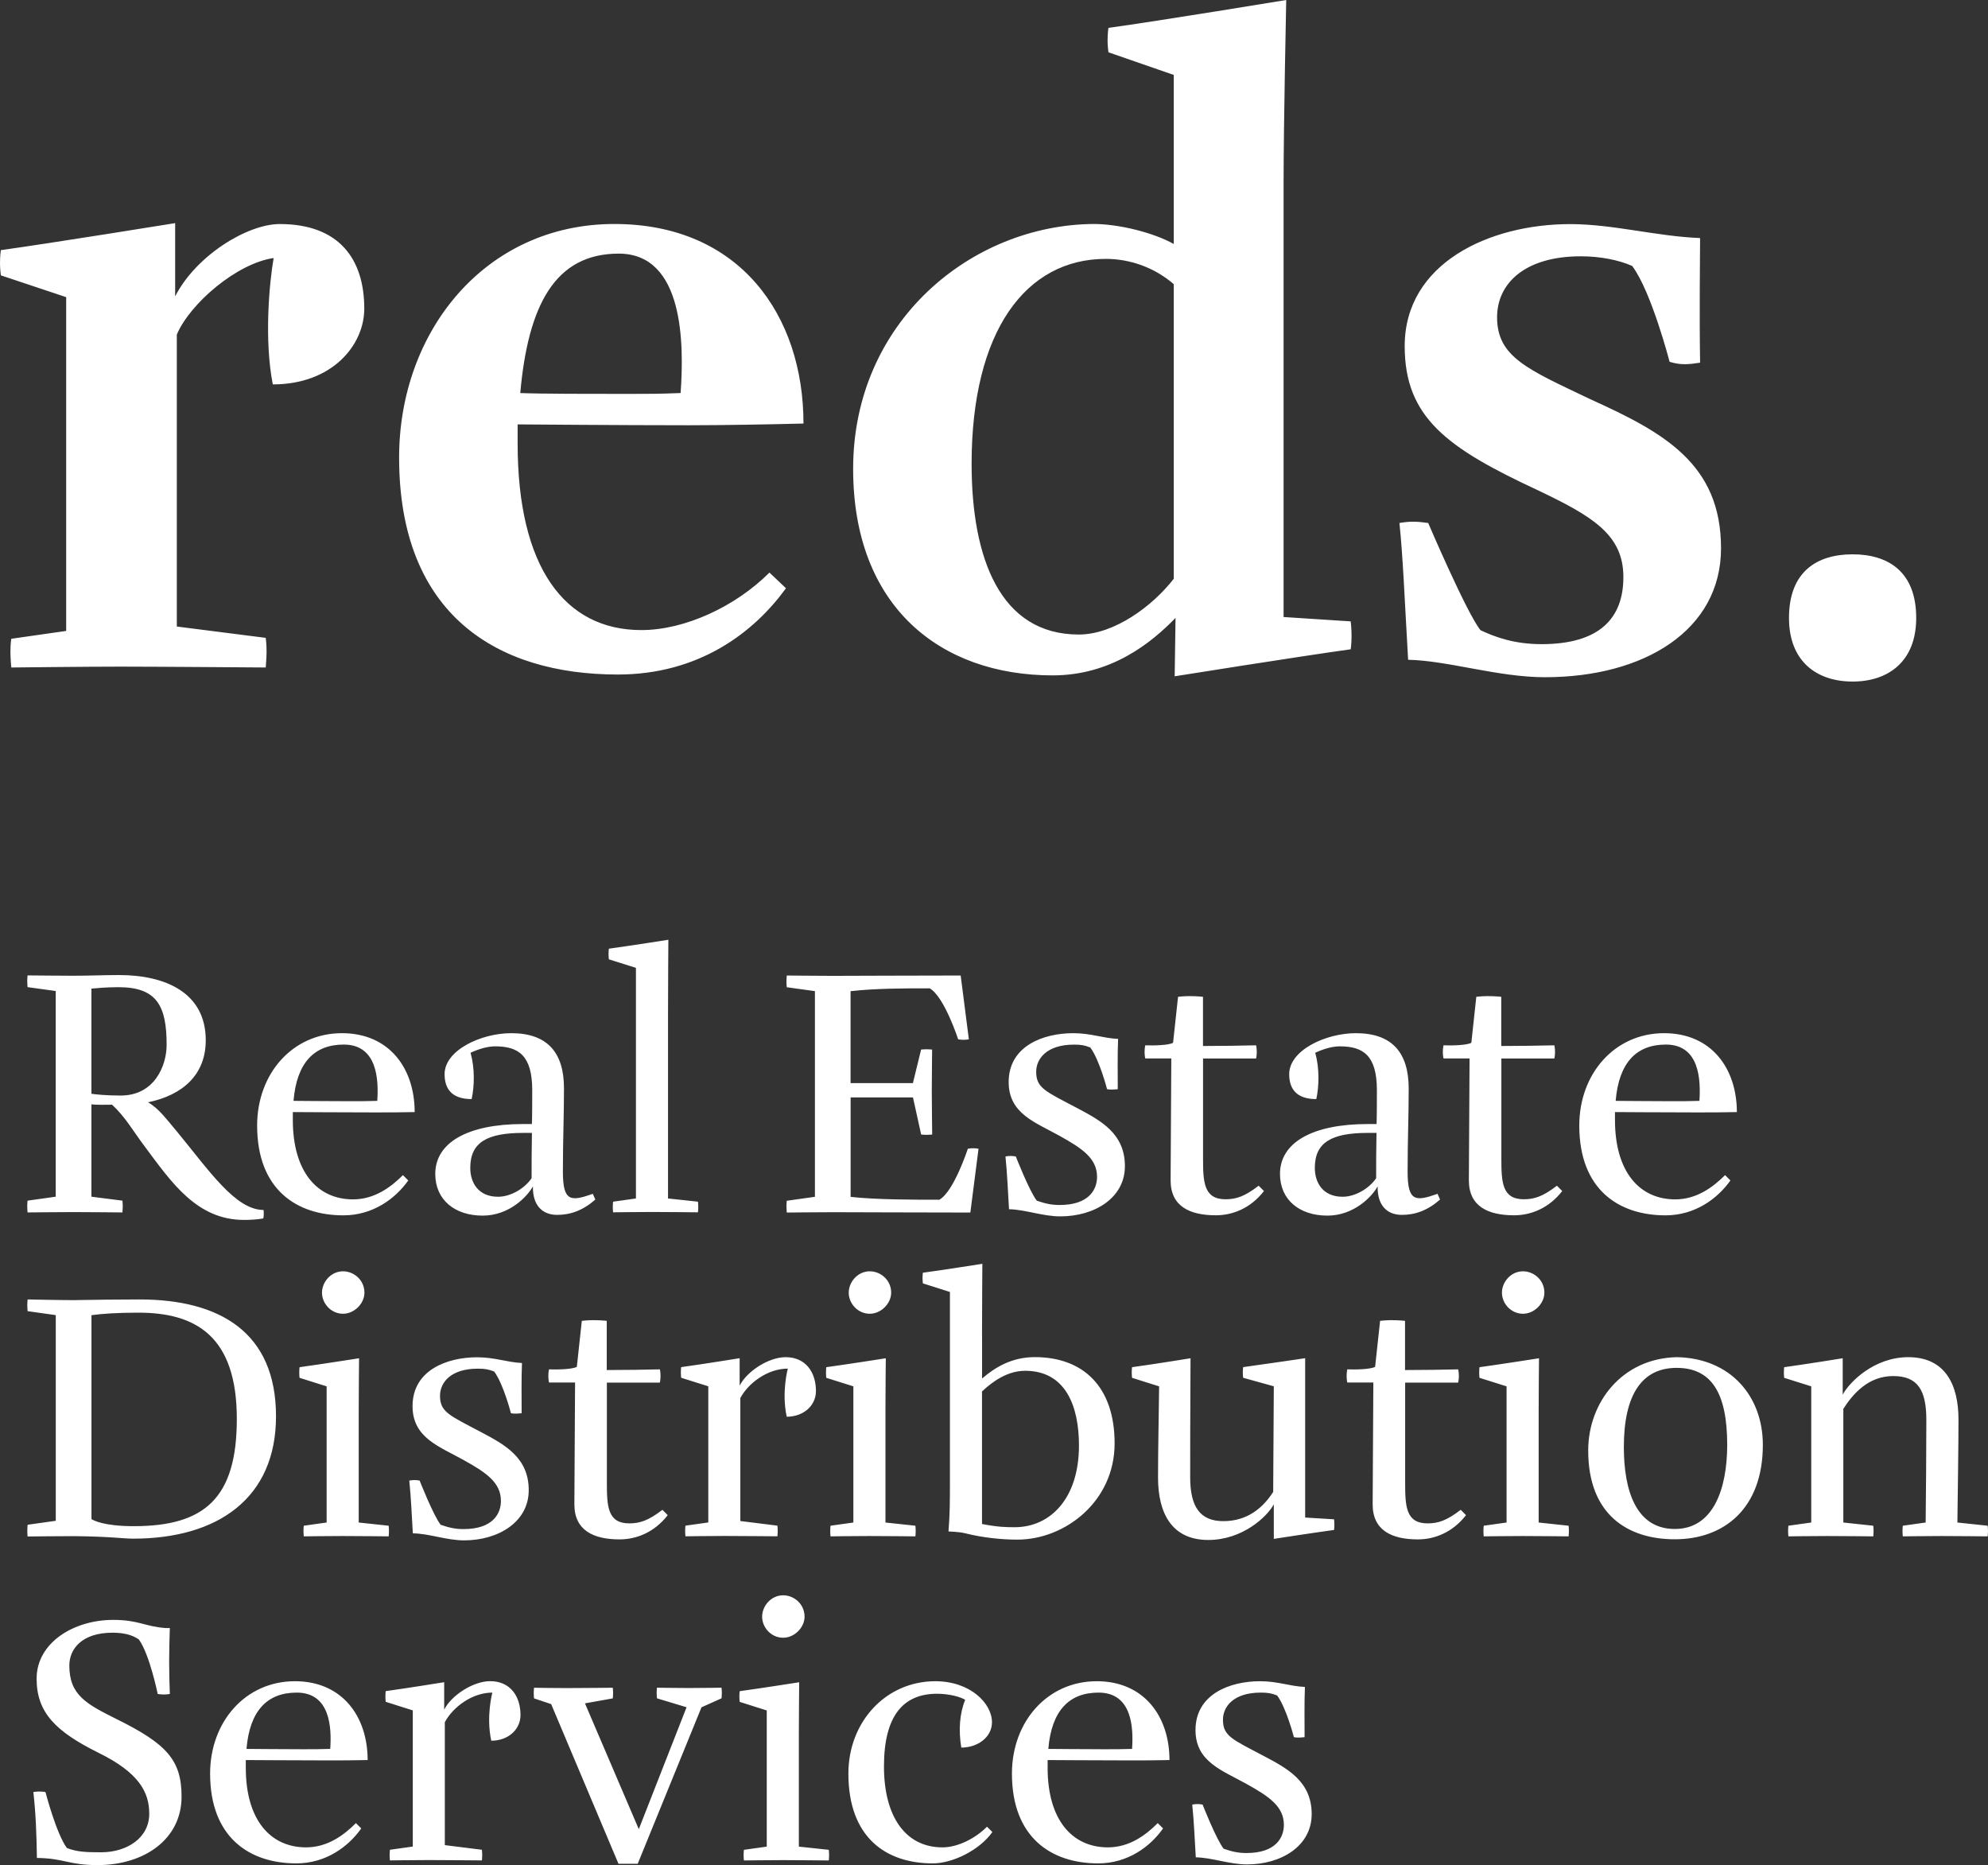
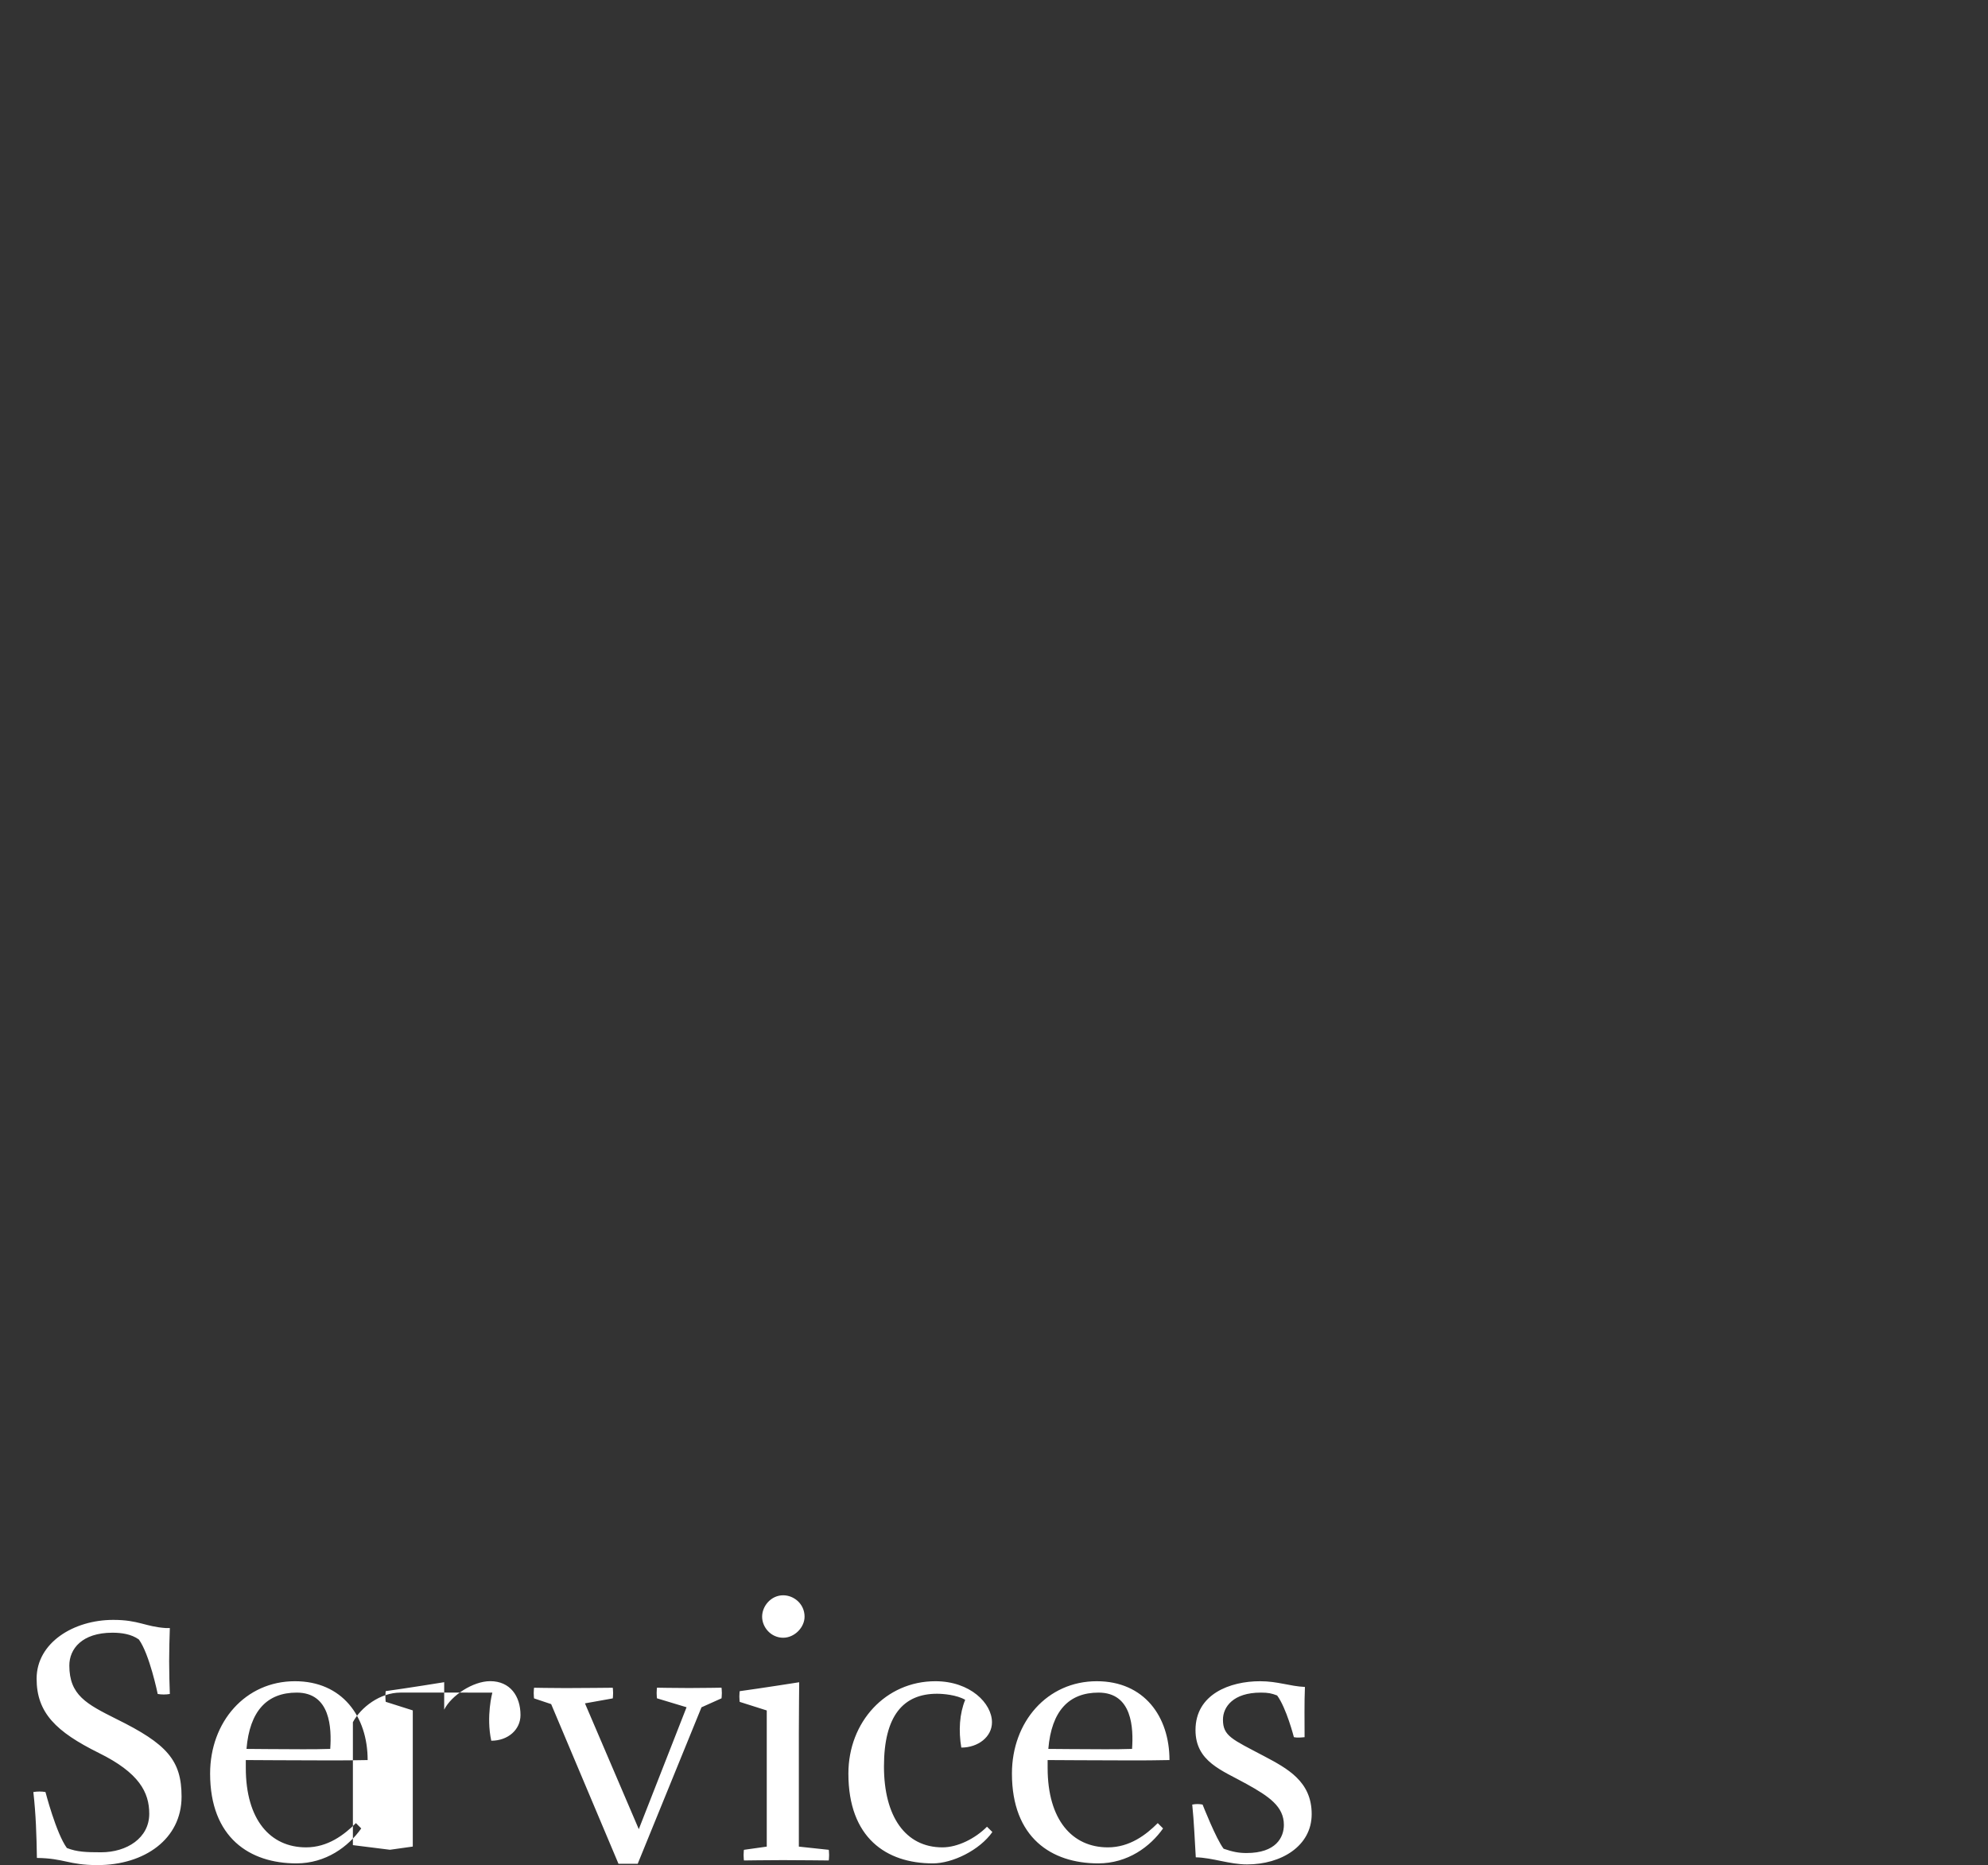
<svg xmlns="http://www.w3.org/2000/svg" xmlns:ns1="http://sodipodi.sourceforge.net/DTD/sodipodi-0.dtd" xmlns:ns2="http://www.inkscape.org/namespaces/inkscape" id="Ebene_1" x="0px" y="0px" viewBox="0 0 347.53 326" xml:space="preserve" ns1:docname="REDS_WEB2019_LOGO_white.svg" width="347.53" height="326" ns2:version="0.92.3 (2405546, 2018-03-11)">
  <rect x="0" y="0" width="347.53" height="326" fill="#333333" stroke="none" />
  <defs id="defs17" />
  <style type="text/css" id="style2"> .st0{fill:#FFFFFF;} </style>
  <g id="g12" transform="translate(-246.99,-135.27)">
-     <path class="st0" d="m 258.68,458.28 c -1.87,-2.55 -3.74,-9.78 -3.74,-9.78 -0.69,-0.12 -1.43,-0.12 -2.12,0 0.44,3.86 0.56,7.54 0.62,11.52 4.8,0.06 5.54,1.25 10.59,1.25 8.22,0 14.7,-4.55 14.7,-11.96 0,-6.36 -2.55,-9.22 -11.4,-13.58 -5.23,-2.62 -8.22,-4.17 -8.22,-9.35 0,-2.87 2.18,-5.73 7.54,-5.73 1.62,0 3.3,0.25 4.61,1.18 1.87,2.55 3.3,9.53 3.3,9.53 0.69,0.12 1.43,0.12 2.12,0 -0.06,-1.49 -0.12,-3.86 -0.12,-5.73 0,-1.87 0.06,-3.99 0.12,-5.79 H 276 c -3.68,-0.25 -4.73,-1.43 -9.22,-1.43 -6.92,0 -13.39,3.99 -13.39,10.28 0,5.98 3.43,9.28 10.84,12.96 7.1,3.49 8.85,6.91 8.85,10.65 0,4.24 -3.92,6.73 -8.41,6.73 -2.63,0 -4.25,-0.06 -5.99,-0.75 z m 39.87,-29.15 c -8.66,0 -14.83,7.1 -14.83,16.14 0,11.21 6.92,15.7 15.08,15.7 5.17,0 9.1,-2.93 11.34,-6.11 l -0.93,-0.93 c -2.06,2.06 -4.92,4.24 -8.72,4.24 -6.23,0 -10.53,-4.8 -10.53,-13.89 v -1.37 c 0,0 9.47,0.06 14.2,0.06 2.37,0 4.73,0 7.1,-0.06 0,-7.61 -4.43,-13.78 -12.71,-13.78 z m 0.31,1.99 c 5.92,0 6.11,6.23 5.86,9.84 -1.62,0.06 -3.24,0.06 -4.86,0.06 -3.24,0 -9.78,-0.06 -9.78,-0.06 0.56,-6.66 3.61,-9.84 8.78,-9.84 z m 34.2,0 c 0,0 -1.12,4.11 -0.19,8.41 2.93,0 5.11,-1.93 5.11,-4.49 0,-3.3 -1.81,-5.92 -5.3,-5.92 -2.99,0 -6.79,2.49 -8.04,4.98 v -4.8 c 0,0 -6.54,1.06 -10.22,1.56 0,0 -0.06,0.37 -0.06,0.94 0,0.5 0.06,0.93 0.06,0.93 l 4.73,1.5 v 23.8 l -3.99,0.56 c 0,0 -0.06,0.37 -0.06,0.93 0,0.5 0.06,0.93 0.06,0.93 0,0 4.3,-0.06 6.79,-0.06 2.49,0 9.28,0.06 9.28,0.06 0,0 0.06,-0.44 0.06,-0.93 0,-0.56 -0.06,-0.93 -0.06,-0.93 l -6.48,-0.81 v -21.49 c 1.4,-2.61 4.76,-5.17 8.31,-5.17 z m 40.06,1 c 0,0 0.06,-0.37 0.06,-0.93 0,-0.5 -0.06,-0.93 -0.06,-0.93 0,0 -3.18,0.06 -5.67,0.06 -2.49,0 -5.61,-0.06 -5.61,-0.06 0,0 -0.06,0.44 -0.06,0.93 0,0.56 0.06,0.93 0.06,0.93 l 5.17,1.56 -8.35,21.31 -9.41,-21.99 4.86,-0.87 c 0,0 0.06,-0.37 0.06,-0.93 0,-0.5 -0.06,-0.93 -0.06,-0.93 0,0 -5.73,0.06 -8.22,0.06 -2.49,0 -5.54,-0.06 -5.54,-0.06 0,0 -0.06,0.44 -0.06,0.93 0,0.56 0.06,0.93 0.06,0.93 l 2.99,1 11.77,27.91 h 3.36 l 11.15,-27.35 z m 13.52,6.04 c 0,-2.86 0.06,-8.85 0.06,-8.85 0,0 -6.73,1.06 -10.4,1.56 0,0 -0.06,0.37 -0.06,0.94 0,0.5 0.06,0.93 0.06,0.93 l 4.73,1.5 v 23.8 l -3.99,0.56 c 0,0 -0.06,0.37 -0.06,0.93 0,0.5 0.06,0.93 0.06,0.93 0,0 4.3,-0.06 6.79,-0.06 2.49,0 8.04,0.06 8.04,0.06 0,0 0.06,-0.44 0.06,-0.93 0,-0.56 -0.06,-0.93 -0.06,-0.93 l -5.23,-0.56 z m -6.42,-20.31 c 0,1.87 1.56,3.68 3.68,3.68 1.99,0 3.74,-1.81 3.74,-3.68 0,-2.24 -1.87,-3.74 -3.74,-3.74 -2.12,0 -3.68,1.87 -3.68,3.74 z m 30.28,11.28 c -8.66,0 -15.2,7.1 -15.2,16.14 0,11.21 6.6,15.7 14.77,15.7 3.43,0 8.16,-2.3 10.4,-5.48 l -0.94,-0.93 c -2.05,2.06 -5.11,3.61 -7.79,3.61 -6.48,0 -10.22,-5.42 -10.22,-14.14 0,-8.85 3.36,-12.71 9.28,-12.71 1.06,0 3.43,0.19 4.92,1.06 -1,2.43 -1.18,5.42 -0.68,8.35 2.93,0 5.36,-1.87 5.36,-4.42 0,-3.32 -3.8,-7.18 -9.9,-7.18 z m 28.22,0 c -8.66,0 -14.83,7.1 -14.83,16.14 0,11.21 6.91,15.7 15.08,15.7 5.17,0 9.1,-2.93 11.34,-6.11 l -0.93,-0.93 c -2.05,2.06 -4.92,4.24 -8.72,4.24 -6.23,0 -10.53,-4.8 -10.53,-13.89 v -1.37 c 0,0 9.47,0.06 14.2,0.06 2.37,0 4.74,0 7.1,-0.06 0,-7.61 -4.43,-13.78 -12.71,-13.78 z m 0.31,1.99 c 5.92,0 6.11,6.23 5.86,9.84 -1.62,0.06 -3.24,0.06 -4.86,0.06 -3.24,0 -9.78,-0.06 -9.78,-0.06 0.56,-6.66 3.61,-9.84 8.78,-9.84 z m 25.98,30.03 c 5.92,0 11.28,-3.18 11.28,-8.79 0,-5.73 -4.24,-7.97 -8.35,-10.15 -5.55,-2.93 -7.16,-3.49 -7.16,-6.36 0,-2.24 1.81,-4.73 6.6,-4.73 1.31,0 1.87,0.12 2.87,0.5 1.62,2.18 2.93,7.29 2.93,7.29 0.56,0.12 1.25,0.06 1.87,0 0,-2.74 -0.06,-6.04 0.06,-8.78 -2.68,-0.12 -4.73,-1 -7.85,-1 -5.23,0 -11.28,2.24 -11.28,8.54 0,5.54 4.67,7.04 8.91,9.41 3.93,2.18 6.54,3.93 6.54,7.16 0,2.18 -1.37,4.92 -6.54,4.92 -1.31,0 -2.37,-0.19 -3.99,-0.75 -1.31,-1.68 -3.68,-7.72 -3.68,-7.72 -0.62,-0.12 -1.18,-0.12 -1.81,0 0.31,2.93 0.44,6.36 0.62,9.22 2.93,0.06 5.86,1.24 8.98,1.24 z" id="path4" ns2:connector-curvature="0" style="fill:#ffffff" />
-     <path class="st0" d="m 271.39,362.4 c -3.86,0 -7.79,0.06 -11.53,0.12 -2.49,0 -8.04,-0.12 -8.04,-0.12 0,0 -0.06,0.44 -0.06,0.93 0,0.56 0.06,1.12 0.06,1.12 l 4.92,0.69 v 35.95 l -4.92,0.69 c 0,0 -0.06,0.56 -0.06,1.12 0,0.5 0.06,0.93 0.06,0.93 0,0 5.54,-0.06 8.04,-0.06 6.48,0.06 8.6,0.44 10.4,0.44 14.83,0 24.98,-7.1 24.98,-21.37 0.01,-14.65 -9.77,-20.44 -23.85,-20.44 z m -0.19,2.31 c 10.03,0 17.19,4.11 17.19,18.57 0,13.83 -5.61,18.75 -18,18.75 -5.23,0 -7.04,-1 -7.41,-1.24 v -35.64 c 1.93,-0.26 4.48,-0.44 8.22,-0.44 z m 38.5,16.82 c 0,-2.87 0.06,-8.85 0.06,-8.85 0,0 -6.73,1.06 -10.4,1.56 0,0 -0.06,0.37 -0.06,0.93 0,0.5 0.06,0.93 0.06,0.93 l 4.73,1.49 v 23.8 l -3.99,0.56 c 0,0 -0.06,0.37 -0.06,0.93 0,0.5 0.06,0.93 0.06,0.93 0,0 4.3,-0.06 6.79,-0.06 2.49,0 8.04,0.06 8.04,0.06 0,0 0.06,-0.44 0.06,-0.93 0,-0.56 -0.06,-0.93 -0.06,-0.93 l -5.23,-0.56 z m -6.42,-20.31 c 0,1.87 1.56,3.68 3.68,3.68 1.99,0 3.74,-1.81 3.74,-3.68 0,-2.24 -1.87,-3.74 -3.74,-3.74 -2.12,0 -3.68,1.87 -3.68,3.74 z m 24.86,43.29 c 5.92,0 11.28,-3.18 11.28,-8.78 0,-5.73 -4.24,-7.97 -8.35,-10.15 -5.54,-2.93 -7.16,-3.49 -7.16,-6.35 0,-2.24 1.81,-4.73 6.6,-4.73 1.31,0 1.87,0.12 2.87,0.5 1.62,2.18 2.93,7.29 2.93,7.29 0.56,0.12 1.25,0.06 1.87,0 0,-2.74 -0.06,-6.04 0.06,-8.78 -2.68,-0.13 -4.73,-1 -7.85,-1 -5.23,0 -11.28,2.24 -11.28,8.54 0,5.54 4.67,7.04 8.91,9.41 3.92,2.18 6.54,3.92 6.54,7.16 0,2.18 -1.37,4.92 -6.54,4.92 -1.31,0 -2.37,-0.19 -3.99,-0.75 -1.31,-1.68 -3.68,-7.73 -3.68,-7.73 -0.62,-0.12 -1.18,-0.12 -1.81,0 0.31,2.93 0.44,6.36 0.62,9.22 2.94,0.05 5.87,1.23 8.98,1.23 z m 34.2,-27.59 c 0,0 0.12,-0.44 0.12,-1.12 0,-0.75 -0.12,-1.18 -0.12,-1.18 -2.43,0.06 -6.11,0.12 -9.28,0.12 v -8.6 c 0,0 -1.06,-0.12 -2.37,-0.12 -1,0 -1.99,0.12 -1.99,0.12 l -0.87,8.04 c -0.81,0.44 -3.36,0.5 -4.86,0.44 0,0 -0.12,0.44 -0.12,1.18 0,0.68 0.12,1.12 0.12,1.12 h 4.55 l -0.12,21.31 c 0,4.55 3.36,6.11 7.91,6.11 2.87,0 6.04,-1.18 8.41,-4.24 l -0.93,-0.93 c -2.43,1.87 -3.92,2.37 -5.79,2.37 -3.8,0 -3.92,-2.99 -3.92,-7.16 v -17.44 h 9.26 z m 22.37,-2.43 c 0,0 -1.12,4.11 -0.19,8.41 2.93,0 5.11,-1.93 5.11,-4.49 0,-3.3 -1.81,-5.92 -5.3,-5.92 -2.99,0 -6.79,2.49 -8.04,4.98 v -4.8 c 0,0 -6.54,1.06 -10.22,1.56 0,0 -0.06,0.37 -0.06,0.93 0,0.5 0.06,0.93 0.06,0.93 l 4.74,1.49 v 23.8 l -3.99,0.56 c 0,0 -0.06,0.37 -0.06,0.93 0,0.5 0.06,0.93 0.06,0.93 0,0 4.3,-0.06 6.79,-0.06 2.49,0 9.28,0.06 9.28,0.06 0,0 0.06,-0.44 0.06,-0.93 0,-0.56 -0.06,-0.93 -0.06,-0.93 l -6.48,-0.81 v -21.49 c 1.38,-2.6 4.75,-5.15 8.3,-5.15 z m 17.07,7.04 c 0,-2.87 0.06,-8.85 0.06,-8.85 0,0 -6.73,1.06 -10.4,1.56 0,0 -0.06,0.37 -0.06,0.93 0,0.5 0.06,0.93 0.06,0.93 l 4.73,1.49 v 23.8 l -3.99,0.56 c 0,0 -0.06,0.37 -0.06,0.93 0,0.5 0.06,0.93 0.06,0.93 0,0 4.3,-0.06 6.79,-0.06 2.49,0 8.04,0.06 8.04,0.06 0,0 0.06,-0.44 0.06,-0.93 0,-0.56 -0.06,-0.93 -0.06,-0.93 l -5.23,-0.56 z m -6.42,-20.31 c 0,1.87 1.56,3.68 3.68,3.68 1.99,0 3.74,-1.81 3.74,-3.68 0,-2.24 -1.87,-3.74 -3.74,-3.74 -2.12,0 -3.68,1.87 -3.68,3.74 z m 29.03,40.99 c -1.37,0 -2.86,0 -5.73,-0.56 v -23.17 c 1.99,-1.87 4.55,-3.61 7.54,-3.61 7.04,0 9.41,6.11 9.41,13.08 -0.01,9.28 -5.05,14.26 -11.22,14.26 z m -5.73,-33.33 c 0,-4.24 0.06,-12.71 0.06,-12.71 0,0 -6.73,1.06 -10.4,1.56 0,0 -0.06,0.37 -0.06,0.93 0,0.5 0.06,0.93 0.06,0.93 l 4.73,1.5 v 33.2 c 0,3.18 0,5.54 -0.25,8.66 0,0 1.87,0.06 2.87,0.31 2.99,0.75 6.23,1.12 9.16,1.12 8.35,0 17.01,-6.67 17.01,-16.82 0,-9.9 -5.48,-15.08 -13.95,-15.08 -4.05,0 -6.98,1.81 -9.22,3.74 v -7.34 z m 50.9,27.16 c -1.68,2.62 -4.36,5.11 -8.72,5.11 -4.05,0 -5.79,-2.49 -5.79,-7.66 0,-5.98 0,-8.16 0.06,-20.81 0,0 -6.54,1.06 -10.22,1.56 0,0 -0.06,0.37 -0.06,0.93 0,0.5 0.06,0.93 0.06,0.93 l 4.73,1.49 c -0.06,5.61 -0.19,10.9 -0.19,15.95 0,6.17 2.37,10.9 8.78,10.9 5.98,0 10.28,-4.05 11.46,-6.23 v 6.04 c 0,0 6.85,-1.06 10.53,-1.56 0,0 0.06,-0.37 0.06,-0.93 0,-0.5 -0.06,-0.93 -0.06,-0.93 l -5.05,-0.31 v -27.85 c 0,0 -7.16,1.06 -10.84,1.56 0,0 -0.06,0.37 -0.06,0.93 0,0.5 0.06,0.93 0.06,0.93 l 5.36,1.49 z m 32.33,-19.12 c 0,0 0.13,-0.44 0.13,-1.12 0,-0.75 -0.13,-1.18 -0.13,-1.18 -2.43,0.06 -6.1,0.12 -9.28,0.12 v -8.6 c 0,0 -1.06,-0.12 -2.37,-0.12 -1,0 -1.99,0.12 -1.99,0.12 l -0.87,8.04 c -0.81,0.44 -3.37,0.5 -4.86,0.44 0,0 -0.12,0.44 -0.12,1.18 0,0.68 0.12,1.12 0.12,1.12 h 4.55 l -0.12,21.31 c 0,4.55 3.36,6.11 7.91,6.11 2.87,0 6.04,-1.18 8.41,-4.24 l -0.93,-0.93 c -2.43,1.87 -3.92,2.37 -5.79,2.37 -3.8,0 -3.92,-2.99 -3.92,-7.16 v -17.44 h 9.26 z m 14.08,4.61 c 0,-2.87 0.06,-8.85 0.06,-8.85 0,0 -6.73,1.06 -10.4,1.56 0,0 -0.06,0.37 -0.06,0.93 0,0.5 0.06,0.93 0.06,0.93 l 4.73,1.49 v 23.8 l -3.99,0.56 c 0,0 -0.06,0.37 -0.06,0.93 0,0.5 0.06,0.93 0.06,0.93 0,0 4.3,-0.06 6.79,-0.06 2.49,0 8.04,0.06 8.04,0.06 0,0 0.06,-0.44 0.06,-0.93 0,-0.56 -0.06,-0.93 -0.06,-0.93 l -5.23,-0.56 z m -6.42,-20.31 c 0,1.87 1.56,3.68 3.68,3.68 1.99,0 3.74,-1.81 3.74,-3.68 0,-2.24 -1.87,-3.74 -3.74,-3.74 -2.12,0 -3.68,1.87 -3.68,3.74 z m 30.59,11.27 c -9.59,0.19 -15.51,7.91 -15.51,16.32 0,11.21 6.91,15.51 15.14,15.51 8.54,0 15.39,-5.3 15.39,-16.51 0,-8.4 -5.55,-15.13 -15.02,-15.32 z m -0.37,30.03 c -6.79,0 -8.91,-6.73 -8.91,-14.33 0,-9.16 3.18,-13.83 9.22,-13.83 6.04,0 8.85,4.3 8.85,13.46 -0.01,7.6 -2.37,14.7 -9.16,14.7 z m 29.34,-29.84 c 0,0 -6.54,1.06 -10.22,1.56 0,0 -0.06,0.37 -0.06,0.93 0,0.5 0.06,0.93 0.06,0.93 l 4.73,1.49 v 23.8 l -3.99,0.56 c 0,0 -0.06,0.37 -0.06,0.93 0,0.5 0.06,0.93 0.06,0.93 0,0 4.3,-0.06 6.79,-0.06 2.49,0 8.04,0.06 8.04,0.06 0,0 0.06,-0.44 0.06,-0.93 0,-0.56 -0.06,-0.93 -0.06,-0.93 l -5.23,-0.56 v -19.87 c 1.68,-2.62 4.36,-5.73 8.72,-5.73 4.3,0 5.79,2.49 5.79,7.66 0,5.98 -0.06,11.96 -0.12,17.94 l -3.99,0.56 c 0,0 -0.06,0.37 -0.06,0.93 0,0.5 0.06,0.93 0.06,0.93 0,0 4.3,-0.06 6.79,-0.06 2.49,0 8.04,0.06 8.04,0.06 0,0 0.06,-0.44 0.06,-0.93 0,-0.56 -0.06,-0.93 -0.06,-0.93 l -5.29,-0.56 c 0.06,-5.61 0.19,-12.96 0.19,-18 0,-6.17 -2.37,-10.9 -8.78,-10.9 -5.98,0 -10.28,4.36 -11.46,6.54 v -6.35 z" id="path6" ns2:connector-curvature="0" style="fill:#ffffff" />
-     <path class="st0" d="m 289.64,348.5 c 1.06,0 2.18,-0.06 3.36,-0.25 0.12,-0.25 0.12,-1.18 0.06,-1.49 -4.92,0 -9.53,-6.91 -15.14,-13.71 -1.81,-2.12 -3.11,-3.99 -5.05,-5.11 6.04,-1.25 10.09,-4.8 10.09,-10.84 0,-8.35 -7.1,-11.4 -15.14,-11.4 -2.74,0 -5.3,0.12 -7.97,0.12 -2.49,0 -8.04,-0.06 -8.04,-0.06 0,0 -0.06,0.44 -0.06,0.93 0,0.56 0.06,1.12 0.06,1.12 l 4.92,0.68 v 35.95 l -4.92,0.69 c 0,0 -0.06,0.37 -0.06,0.94 0,0.5 0.06,1.12 0.06,1.12 0,0 5.54,-0.06 8.04,-0.06 2.49,0 8.54,0.06 8.54,0.06 0,0 0.06,-0.62 0.06,-1.12 0,-0.56 -0.06,-0.94 -0.06,-0.94 l -5.42,-0.69 V 328.3 c 1.06,0.12 2.43,0.06 3.61,0.06 2.31,2.12 3.68,4.61 5.79,7.41 4.62,6.19 9.05,12.73 17.27,12.73 z m -21.93,-40.68 c 6.73,0 8.41,3.3 8.41,10.09 0,3.55 -2.06,8.85 -8.04,8.85 -2.43,0 -4.36,-0.19 -5.11,-0.31 v -18.38 c 0.75,-0.06 2.5,-0.25 4.74,-0.25 z m 39.06,8.04 c -8.66,0 -14.83,7.1 -14.83,16.14 0,11.21 6.92,15.7 15.08,15.7 5.17,0 9.1,-2.93 11.34,-6.1 l -0.93,-0.93 c -2.06,2.05 -4.92,4.24 -8.72,4.24 -6.23,0 -10.53,-4.8 -10.53,-13.89 v -1.37 c 0,0 9.47,0.06 14.2,0.06 2.37,0 4.73,0 7.1,-0.06 0,-7.62 -4.42,-13.79 -12.71,-13.79 z m 0.31,1.99 c 5.92,0 6.11,6.23 5.86,9.84 -1.62,0.06 -3.24,0.06 -4.86,0.06 -3.24,0 -9.78,-0.06 -9.78,-0.06 0.56,-6.66 3.61,-9.84 8.78,-9.84 z m 29.28,-1.99 c -5.3,0 -11.65,2.99 -11.65,7.16 0,2.62 1.31,4.36 4.73,4.36 0.5,-2.3 0.56,-5.42 -0.19,-8.1 1.62,-0.75 3.12,-1.12 4.3,-1.12 4.11,0 6.48,1.62 6.48,7.66 0,0.81 0,5.05 -0.06,5.92 h -1.5 c -9.84,0 -15.39,3.3 -15.39,8.72 0,4.55 3.43,7.29 8.29,7.29 4.61,0 7.79,-3.3 8.78,-5.11 -0.06,3.36 1.68,4.98 4.24,4.98 2.37,0 4.55,-0.81 6.67,-2.68 l -0.44,-1 c -3.86,1.37 -5.23,1.37 -5.23,-3.86 0,-5.61 0.19,-9.53 0.19,-14.58 0,-6.15 -2.8,-9.64 -9.22,-9.64 z m 3.62,17.44 c -0.06,3.55 -0.06,4.36 -0.06,7.91 -1.18,1.75 -3.61,3.24 -5.86,3.24 -3.43,0 -4.86,-2.43 -4.86,-5.05 0,-4.49 2.99,-6.11 9.28,-6.11 h 1.5 z m 23.79,-21.06 c 0,-4.11 0.06,-12.71 0.06,-12.71 0,0 -6.73,1.06 -10.4,1.56 0,0 -0.06,0.37 -0.06,0.93 0,0.5 0.06,0.93 0.06,0.93 l 4.73,1.49 v 40.31 l -3.99,0.56 c 0,0 -0.06,0.37 -0.06,0.93 0,0.5 0.06,0.93 0.06,0.93 0,0 4.3,-0.06 6.79,-0.06 2.49,0 8.04,0.06 8.04,0.06 0,0 0.06,-0.44 0.06,-0.93 0,-0.56 -0.06,-0.93 -0.06,-0.93 l -5.23,-0.56 z m 46.11,13.84 c 0,-2.49 0.06,-7.35 0.06,-7.35 0,0 -0.5,-0.06 -1,-0.06 -0.56,0 -0.93,0.06 -0.93,0.06 l -1.43,5.86 h -10.9 v -16.07 c 4.42,-0.5 9.41,-0.5 13.83,-0.5 2.55,1.43 4.98,8.91 4.98,8.91 0.62,0.12 1.25,0.12 1.87,0 l -1.43,-11.15 c -6.92,0 -20.5,0.06 -22.36,0.06 -2.49,0 -8.04,-0.06 -8.04,-0.06 0,0 -0.06,0.62 -0.06,1.12 0,0.56 0.06,0.93 0.06,0.93 l 4.92,0.68 v 35.95 l -4.92,0.69 c 0,0 -0.06,0.37 -0.06,0.94 0,0.5 0.06,1.12 0.06,1.12 0,0 5.55,-0.06 8.04,-0.06 1.87,0 17.13,0.06 24.05,0.06 l 1.43,-11.15 c -0.62,-0.12 -1.25,-0.12 -1.87,0 0,0 -2.43,7.48 -4.98,8.91 -4.42,0 -11.09,0 -15.51,-0.5 v -17.38 h 10.9 l 1.43,6.48 c 0,0 0.37,0.06 0.93,0.06 0.5,0 1,-0.06 1,-0.06 0,0 -0.07,-5 -0.07,-7.49 z m 22.48,21.8 c 5.92,0 11.28,-3.18 11.28,-8.78 0,-5.73 -4.24,-7.97 -8.35,-10.15 -5.54,-2.93 -7.16,-3.49 -7.16,-6.35 0,-2.24 1.81,-4.74 6.6,-4.74 1.31,0 1.87,0.12 2.86,0.5 1.62,2.18 2.93,7.29 2.93,7.29 0.56,0.12 1.25,0.06 1.87,0 0,-2.74 -0.06,-6.04 0.06,-8.79 -2.68,-0.12 -4.73,-1 -7.85,-1 -5.23,0 -11.28,2.24 -11.28,8.54 0,5.54 4.67,7.04 8.91,9.41 3.92,2.18 6.54,3.92 6.54,7.16 0,2.18 -1.37,4.92 -6.54,4.92 -1.31,0 -2.37,-0.19 -3.99,-0.75 -1.31,-1.68 -3.67,-7.73 -3.67,-7.73 -0.62,-0.12 -1.18,-0.12 -1.81,0 0.31,2.93 0.44,6.36 0.62,9.22 2.94,0.07 5.87,1.25 8.98,1.25 z m 34.21,-27.6 c 0,0 0.12,-0.44 0.12,-1.12 0,-0.75 -0.12,-1.18 -0.12,-1.18 -2.43,0.06 -6.11,0.12 -9.28,0.12 v -8.6 c 0,0 -1.06,-0.12 -2.37,-0.12 -1,0 -1.99,0.12 -1.99,0.12 l -0.87,8.04 c -0.81,0.44 -3.36,0.5 -4.86,0.44 0,0 -0.12,0.44 -0.12,1.18 0,0.68 0.12,1.12 0.12,1.12 h 4.55 l -0.12,21.31 c 0,4.55 3.36,6.1 7.91,6.1 2.87,0 6.04,-1.18 8.41,-4.24 l -0.93,-0.93 c -2.43,1.87 -3.92,2.37 -5.79,2.37 -3.8,0 -3.93,-2.99 -3.93,-7.16 v -17.44 h 9.27 z m 17.44,-4.42 c -5.29,0 -11.65,2.99 -11.65,7.16 0,2.62 1.31,4.36 4.74,4.36 0.5,-2.3 0.56,-5.42 -0.19,-8.1 1.62,-0.75 3.12,-1.12 4.3,-1.12 4.11,0 6.48,1.62 6.48,7.66 0,0.81 0,5.05 -0.06,5.92 h -1.49 c -9.84,0 -15.39,3.3 -15.39,8.72 0,4.55 3.43,7.29 8.29,7.29 4.61,0 7.79,-3.3 8.78,-5.11 -0.06,3.36 1.68,4.98 4.24,4.98 2.37,0 4.55,-0.81 6.67,-2.68 l -0.44,-1 c -3.86,1.37 -5.23,1.37 -5.23,-3.86 0,-5.61 0.19,-9.53 0.19,-14.58 -0.02,-6.15 -2.82,-9.64 -9.24,-9.64 z m 3.61,17.44 c -0.06,3.55 -0.06,4.36 -0.06,7.91 -1.18,1.75 -3.61,3.24 -5.86,3.24 -3.43,0 -4.86,-2.43 -4.86,-5.05 0,-4.49 2.99,-6.11 9.28,-6.11 h 1.5 z m 31.09,-13.02 c 0,0 0.12,-0.44 0.12,-1.12 0,-0.75 -0.12,-1.18 -0.12,-1.18 -2.43,0.06 -6.1,0.12 -9.28,0.12 v -8.6 c 0,0 -1.06,-0.12 -2.37,-0.12 -1,0 -1.99,0.12 -1.99,0.12 l -0.87,8.04 c -0.81,0.44 -3.36,0.5 -4.86,0.44 0,0 -0.12,0.44 -0.12,1.18 0,0.68 0.12,1.12 0.12,1.12 h 4.55 l -0.12,21.31 c 0,4.55 3.36,6.1 7.91,6.1 2.87,0 6.04,-1.18 8.41,-4.24 l -0.93,-0.93 c -2.43,1.87 -3.92,2.37 -5.79,2.37 -3.8,0 -3.92,-2.99 -3.92,-7.16 v -17.44 h 9.26 z m 19.19,-4.42 c -8.66,0 -14.83,7.1 -14.83,16.14 0,11.21 6.91,15.7 15.08,15.7 5.17,0 9.1,-2.93 11.34,-6.1 l -0.93,-0.93 c -2.06,2.05 -4.92,4.24 -8.72,4.24 -6.23,0 -10.53,-4.8 -10.53,-13.89 v -1.37 c 0,0 9.47,0.06 14.21,0.06 2.37,0 4.73,0 7.1,-0.06 -0.01,-7.62 -4.44,-13.79 -12.72,-13.79 z m 0.31,1.99 c 5.92,0 6.1,6.23 5.86,9.84 -1.62,0.06 -3.24,0.06 -4.86,0.06 -3.24,0 -9.78,-0.06 -9.78,-0.06 0.56,-6.66 3.61,-9.84 8.78,-9.84 z" id="path8" ns2:connector-curvature="0" style="fill:#ffffff" />
-     <path class="st0" d="m 294.83,180.37 c -0.76,4.27 -1.68,14.32 -0.15,22.09 10.36,0 15.99,-6.85 15.99,-13.25 0,-8.68 -4.42,-14.78 -14.78,-14.78 -5.64,0 -14.62,5.48 -18.28,12.64 v -12.8 c 0,0 -21.63,3.5 -30.47,4.72 0,0 -0.15,0.91 -0.15,2.28 0,1.07 0.15,2.13 0.15,2.13 l 11.42,3.81 v 58.34 l -9.6,1.37 c 0,0 -0.15,0.91 -0.15,2.28 0,1.07 0.15,2.74 0.15,2.74 0,0 13.25,-0.15 19.19,-0.15 5.94,0 25.29,0.15 25.29,0.15 0,0 0.15,-1.68 0.15,-2.74 0,-1.52 -0.15,-2.44 -0.15,-2.44 l -15.54,-1.98 v -51.03 c 2.31,-5.46 10.53,-12.47 16.93,-13.38 z m 59.56,-5.95 c -22.54,0 -37.63,18.74 -37.63,40.82 0,27.42 17.06,37.93 38.23,37.93 14.17,0 23.76,-7.31 29.4,-15.08 l -2.89,-2.74 c -5.94,5.94 -14.78,10.05 -22.39,10.05 -13.4,0 -21.63,-10.97 -21.63,-32.6 v -3.35 c 0,0 18.43,0.15 29.86,0.15 5.79,0 14.32,-0.15 20.11,-0.3 0,-18.88 -11.12,-34.88 -33.06,-34.88 z m 0.76,5.18 c 11.43,0 11.43,15.84 10.82,24.37 -3.96,0.15 -5.48,0.15 -9.29,0.15 -6.55,0 -15.08,0 -18.74,-0.15 1.37,-15.38 6.09,-24.37 17.21,-24.37 z m 116.23,-12.49 c 0,-10.05 0.46,-31.84 0.46,-31.84 0,0 -22.24,3.66 -31.08,4.87 0,0 -0.15,0.91 -0.15,2.29 0,0.91 0.15,1.98 0.15,1.98 l 11.42,3.96 v 29.55 c -3.5,-1.98 -9.6,-3.5 -14.01,-3.5 -21.33,0.15 -42.04,17.06 -42.04,42.8 0,24.22 15.39,36.1 34.88,36.1 10.21,0 17.21,-5.64 21.48,-10.05 l -0.15,10.21 c 0,0 21.94,-3.5 30.77,-4.72 0,0 0.15,-0.91 0.15,-2.29 0,-1.52 -0.15,-2.59 -0.15,-2.59 l -11.73,-0.76 z m -31.08,13.41 c 4.26,0 8.53,1.52 11.88,4.42 v 51.49 c -3.65,4.72 -10.36,9.75 -16.6,9.75 -13.71,0 -18.74,-13.25 -18.74,-29.86 0.01,-23.16 9.45,-35.8 23.46,-35.8 z m 76.78,73.12 c 17.37,0 30.77,-8.23 30.77,-22.54 0,-14.78 -10.05,-20.26 -22.85,-26.05 -10.82,-5.18 -16.3,-7.31 -16.3,-14.32 0,-5.94 4.88,-10.66 14.62,-10.66 3.35,0 6.55,0.61 8.99,1.68 3.35,4.42 6.55,16.76 6.55,16.76 1.98,0.61 3.35,0.46 5.33,0.15 -0.15,-9.6 0,-17.82 0,-21.78 -7.62,-0.3 -15.23,-2.44 -22.7,-2.44 -14.17,0 -28.94,6.85 -28.94,21.33 0,12.49 7.46,17.82 23.15,25.13 9.6,4.57 15.08,7.77 15.08,15.23 0,7.16 -4.11,11.73 -14.32,11.73 -4.72,0 -8.07,-1.22 -10.66,-2.44 -2.44,-3.05 -9.14,-18.74 -9.14,-18.74 -2.13,-0.3 -3.2,-0.3 -5.03,0 0.61,5.79 0.91,13.4 1.52,23.91 7.02,0.15 15.7,3.05 23.93,3.05 z m 42.65,-10.36 c 0,7.62 4.87,11.12 11.12,11.12 6.24,0 11.12,-3.5 11.12,-11.12 0,-8.07 -4.88,-11.12 -11.12,-11.12 -6.25,0 -11.12,3.04 -11.12,11.12 z" id="path10" ns2:connector-curvature="0" style="fill:#ffffff" />
+     <path class="st0" d="m 258.68,458.28 c -1.87,-2.55 -3.74,-9.78 -3.74,-9.78 -0.69,-0.12 -1.43,-0.12 -2.12,0 0.44,3.86 0.56,7.54 0.62,11.52 4.8,0.06 5.54,1.25 10.59,1.25 8.22,0 14.7,-4.55 14.7,-11.96 0,-6.36 -2.55,-9.22 -11.4,-13.58 -5.23,-2.62 -8.22,-4.17 -8.22,-9.35 0,-2.87 2.18,-5.73 7.54,-5.73 1.62,0 3.3,0.25 4.61,1.18 1.87,2.55 3.3,9.53 3.3,9.53 0.69,0.12 1.43,0.12 2.12,0 -0.06,-1.49 -0.12,-3.86 -0.12,-5.73 0,-1.87 0.06,-3.99 0.12,-5.79 H 276 c -3.68,-0.25 -4.73,-1.43 -9.22,-1.43 -6.92,0 -13.39,3.99 -13.39,10.28 0,5.98 3.43,9.28 10.84,12.96 7.1,3.49 8.85,6.91 8.85,10.65 0,4.24 -3.92,6.73 -8.41,6.73 -2.63,0 -4.25,-0.06 -5.99,-0.75 z m 39.87,-29.15 c -8.66,0 -14.83,7.1 -14.83,16.14 0,11.21 6.92,15.7 15.08,15.7 5.17,0 9.1,-2.93 11.34,-6.11 l -0.93,-0.93 c -2.06,2.06 -4.92,4.24 -8.72,4.24 -6.23,0 -10.53,-4.8 -10.53,-13.89 v -1.37 c 0,0 9.47,0.06 14.2,0.06 2.37,0 4.73,0 7.1,-0.06 0,-7.61 -4.43,-13.78 -12.71,-13.78 z m 0.31,1.99 c 5.92,0 6.11,6.23 5.86,9.84 -1.62,0.06 -3.24,0.06 -4.86,0.06 -3.24,0 -9.78,-0.06 -9.78,-0.06 0.56,-6.66 3.61,-9.84 8.78,-9.84 z m 34.2,0 c 0,0 -1.12,4.11 -0.19,8.41 2.93,0 5.11,-1.93 5.11,-4.49 0,-3.3 -1.81,-5.92 -5.3,-5.92 -2.99,0 -6.79,2.49 -8.04,4.98 v -4.8 c 0,0 -6.54,1.06 -10.22,1.56 0,0 -0.06,0.37 -0.06,0.94 0,0.5 0.06,0.93 0.06,0.93 l 4.73,1.5 v 23.8 l -3.99,0.56 l -6.48,-0.81 v -21.49 c 1.4,-2.61 4.76,-5.17 8.31,-5.17 z m 40.06,1 c 0,0 0.06,-0.37 0.06,-0.93 0,-0.5 -0.06,-0.93 -0.06,-0.93 0,0 -3.18,0.06 -5.67,0.06 -2.49,0 -5.61,-0.06 -5.61,-0.06 0,0 -0.06,0.44 -0.06,0.93 0,0.56 0.06,0.93 0.06,0.93 l 5.17,1.56 -8.35,21.31 -9.41,-21.99 4.86,-0.87 c 0,0 0.06,-0.37 0.06,-0.93 0,-0.5 -0.06,-0.93 -0.06,-0.93 0,0 -5.73,0.06 -8.22,0.06 -2.49,0 -5.54,-0.06 -5.54,-0.06 0,0 -0.06,0.44 -0.06,0.93 0,0.56 0.06,0.93 0.06,0.93 l 2.99,1 11.77,27.91 h 3.36 l 11.15,-27.35 z m 13.52,6.04 c 0,-2.86 0.06,-8.85 0.06,-8.85 0,0 -6.73,1.06 -10.4,1.56 0,0 -0.06,0.37 -0.06,0.94 0,0.5 0.06,0.93 0.06,0.93 l 4.73,1.5 v 23.8 l -3.99,0.56 c 0,0 -0.06,0.37 -0.06,0.93 0,0.5 0.06,0.93 0.06,0.93 0,0 4.3,-0.06 6.79,-0.06 2.49,0 8.04,0.06 8.04,0.06 0,0 0.06,-0.44 0.06,-0.93 0,-0.56 -0.06,-0.93 -0.06,-0.93 l -5.23,-0.56 z m -6.42,-20.31 c 0,1.87 1.56,3.68 3.68,3.68 1.99,0 3.74,-1.81 3.74,-3.68 0,-2.24 -1.87,-3.74 -3.74,-3.74 -2.12,0 -3.68,1.87 -3.68,3.74 z m 30.28,11.28 c -8.66,0 -15.2,7.1 -15.2,16.14 0,11.21 6.6,15.7 14.77,15.7 3.43,0 8.16,-2.3 10.4,-5.48 l -0.94,-0.93 c -2.05,2.06 -5.11,3.61 -7.79,3.61 -6.48,0 -10.22,-5.42 -10.22,-14.14 0,-8.85 3.36,-12.71 9.28,-12.71 1.06,0 3.43,0.19 4.92,1.06 -1,2.43 -1.18,5.42 -0.68,8.35 2.93,0 5.36,-1.87 5.36,-4.42 0,-3.32 -3.8,-7.18 -9.9,-7.18 z m 28.22,0 c -8.66,0 -14.83,7.1 -14.83,16.14 0,11.21 6.91,15.7 15.08,15.7 5.17,0 9.1,-2.93 11.34,-6.11 l -0.93,-0.93 c -2.05,2.06 -4.92,4.24 -8.72,4.24 -6.23,0 -10.53,-4.8 -10.53,-13.89 v -1.37 c 0,0 9.47,0.06 14.2,0.06 2.37,0 4.74,0 7.1,-0.06 0,-7.61 -4.43,-13.78 -12.71,-13.78 z m 0.31,1.99 c 5.92,0 6.11,6.23 5.86,9.84 -1.62,0.06 -3.24,0.06 -4.86,0.06 -3.24,0 -9.78,-0.06 -9.78,-0.06 0.56,-6.66 3.61,-9.84 8.78,-9.84 z m 25.98,30.03 c 5.92,0 11.28,-3.18 11.28,-8.79 0,-5.73 -4.24,-7.97 -8.35,-10.15 -5.55,-2.93 -7.16,-3.49 -7.16,-6.36 0,-2.24 1.81,-4.73 6.6,-4.73 1.31,0 1.87,0.12 2.87,0.5 1.62,2.18 2.93,7.29 2.93,7.29 0.56,0.12 1.25,0.06 1.87,0 0,-2.74 -0.06,-6.04 0.06,-8.78 -2.68,-0.12 -4.73,-1 -7.85,-1 -5.23,0 -11.28,2.24 -11.28,8.54 0,5.54 4.67,7.04 8.91,9.41 3.93,2.18 6.54,3.93 6.54,7.16 0,2.18 -1.37,4.92 -6.54,4.92 -1.31,0 -2.37,-0.19 -3.99,-0.75 -1.31,-1.68 -3.68,-7.72 -3.68,-7.72 -0.62,-0.12 -1.18,-0.12 -1.81,0 0.31,2.93 0.44,6.36 0.62,9.22 2.93,0.06 5.86,1.24 8.98,1.24 z" id="path4" ns2:connector-curvature="0" style="fill:#ffffff" />
  </g>
</svg>